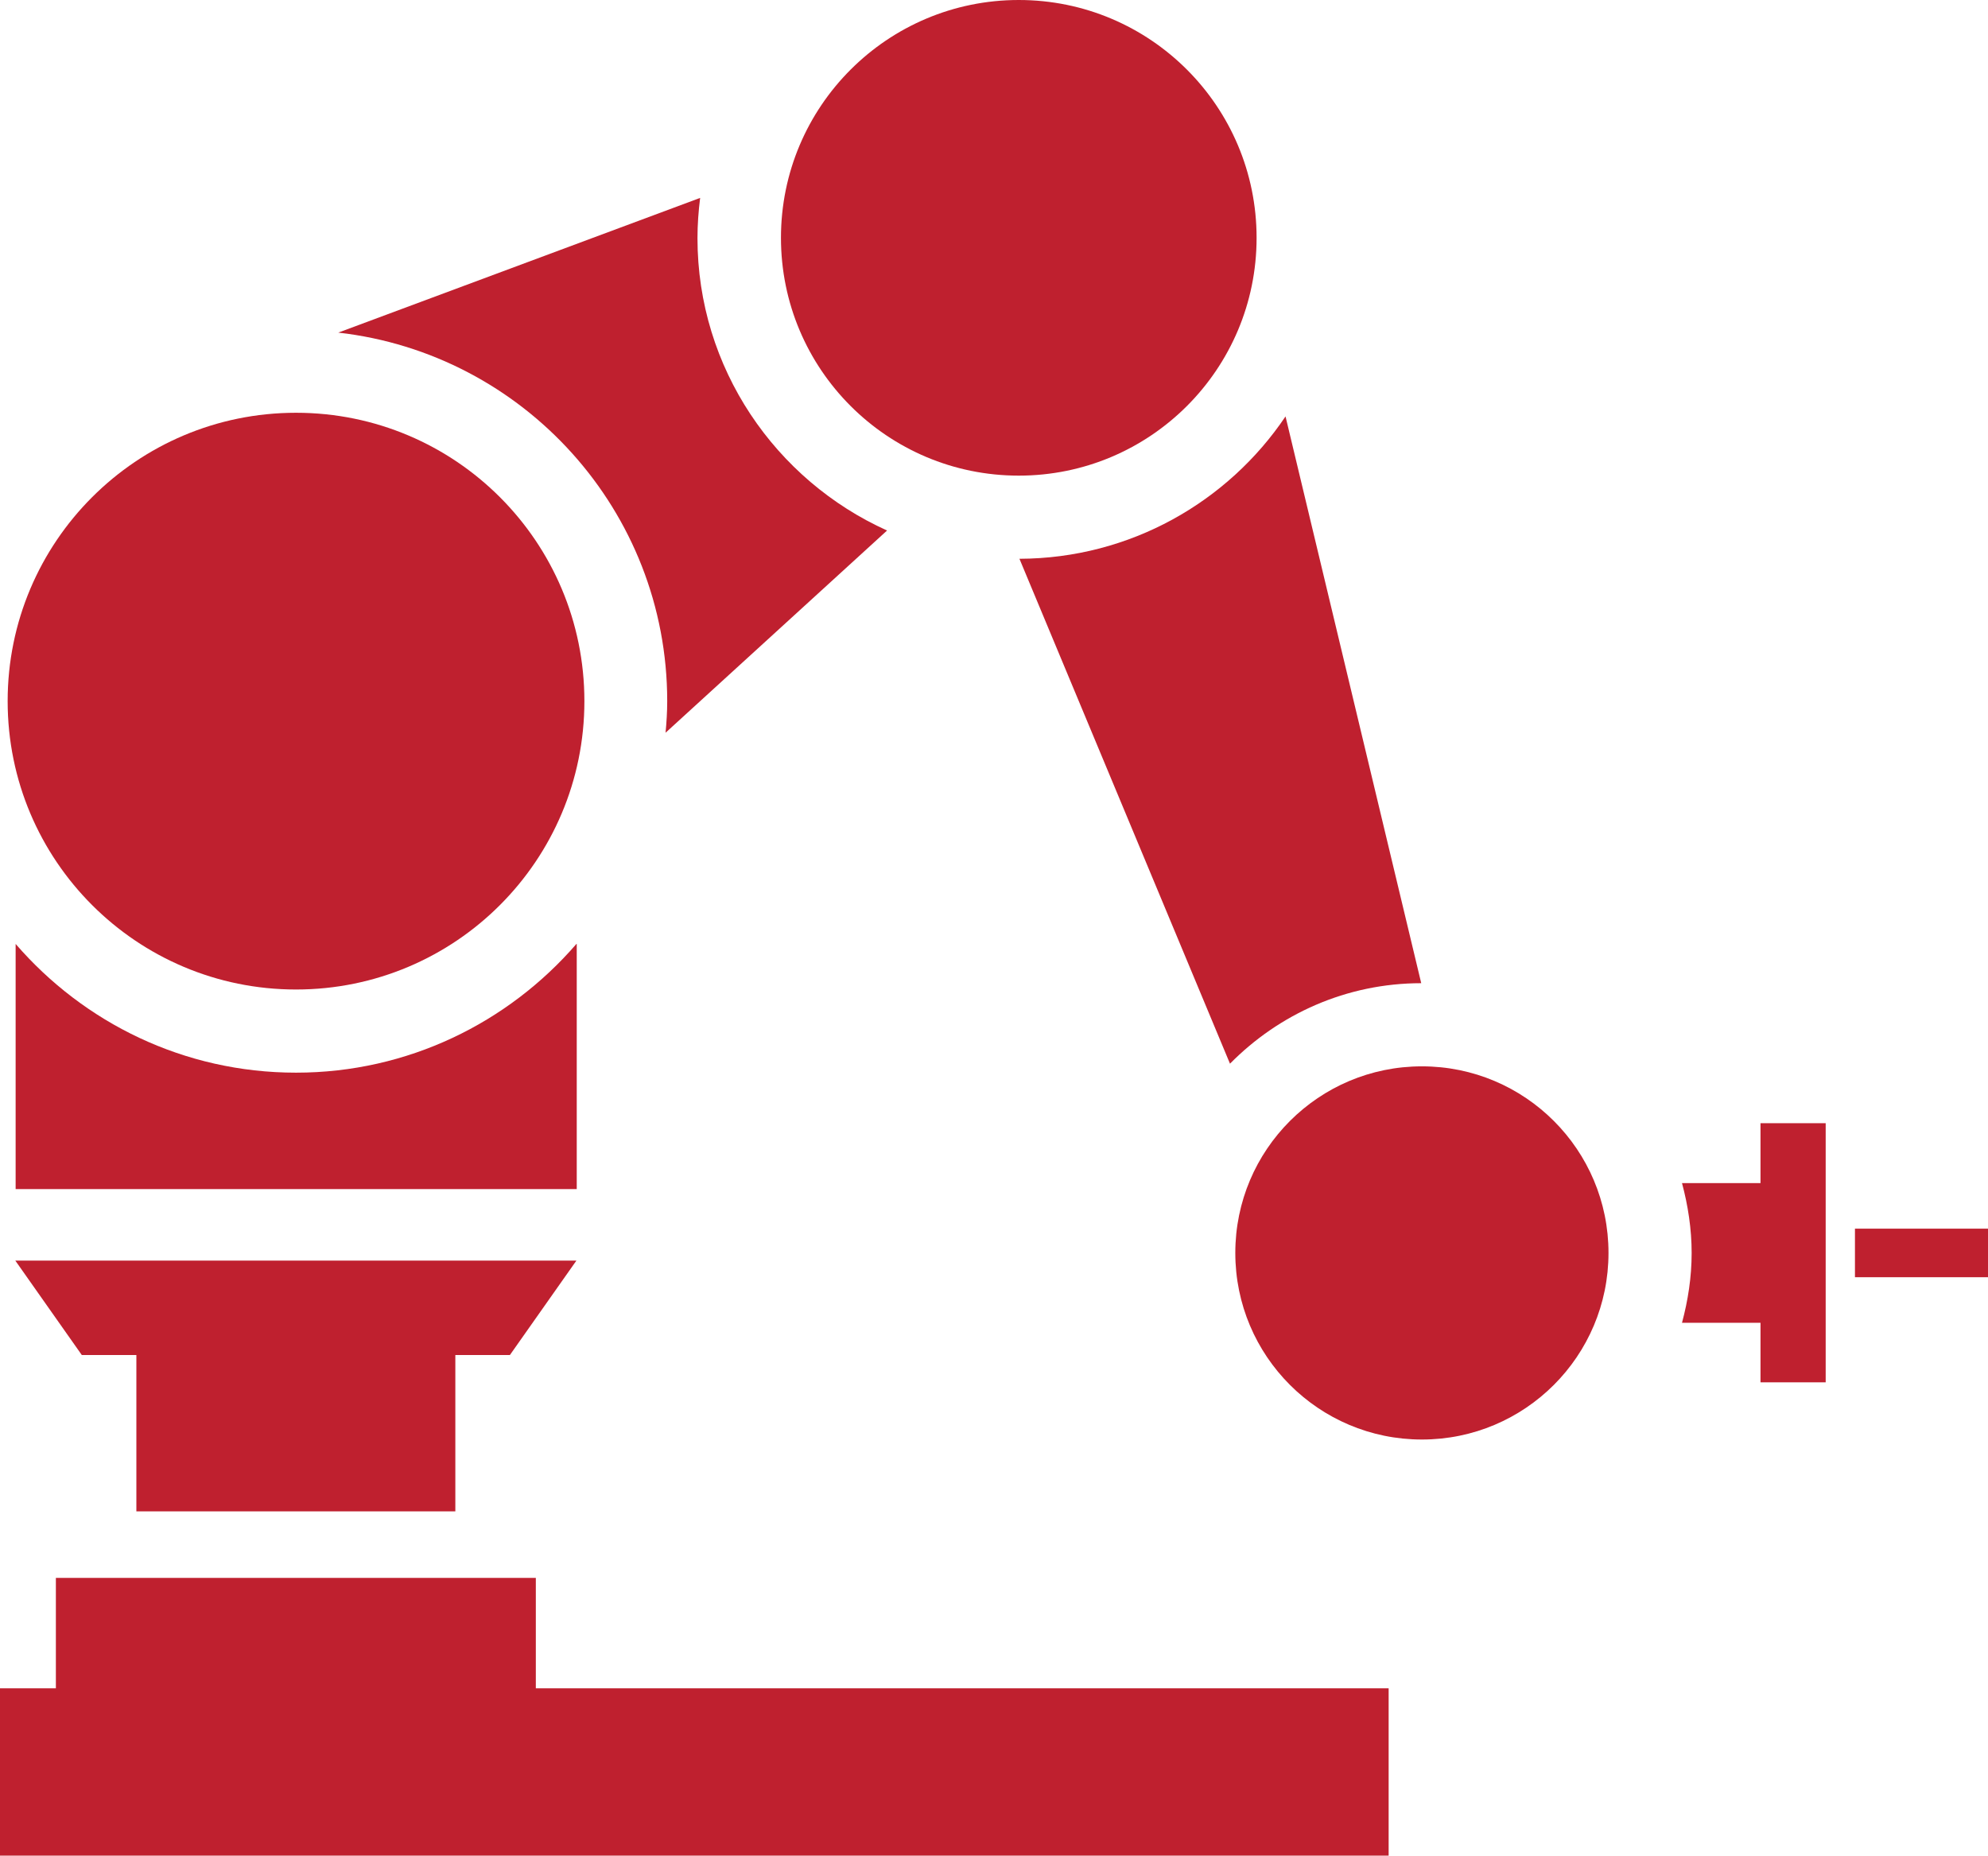
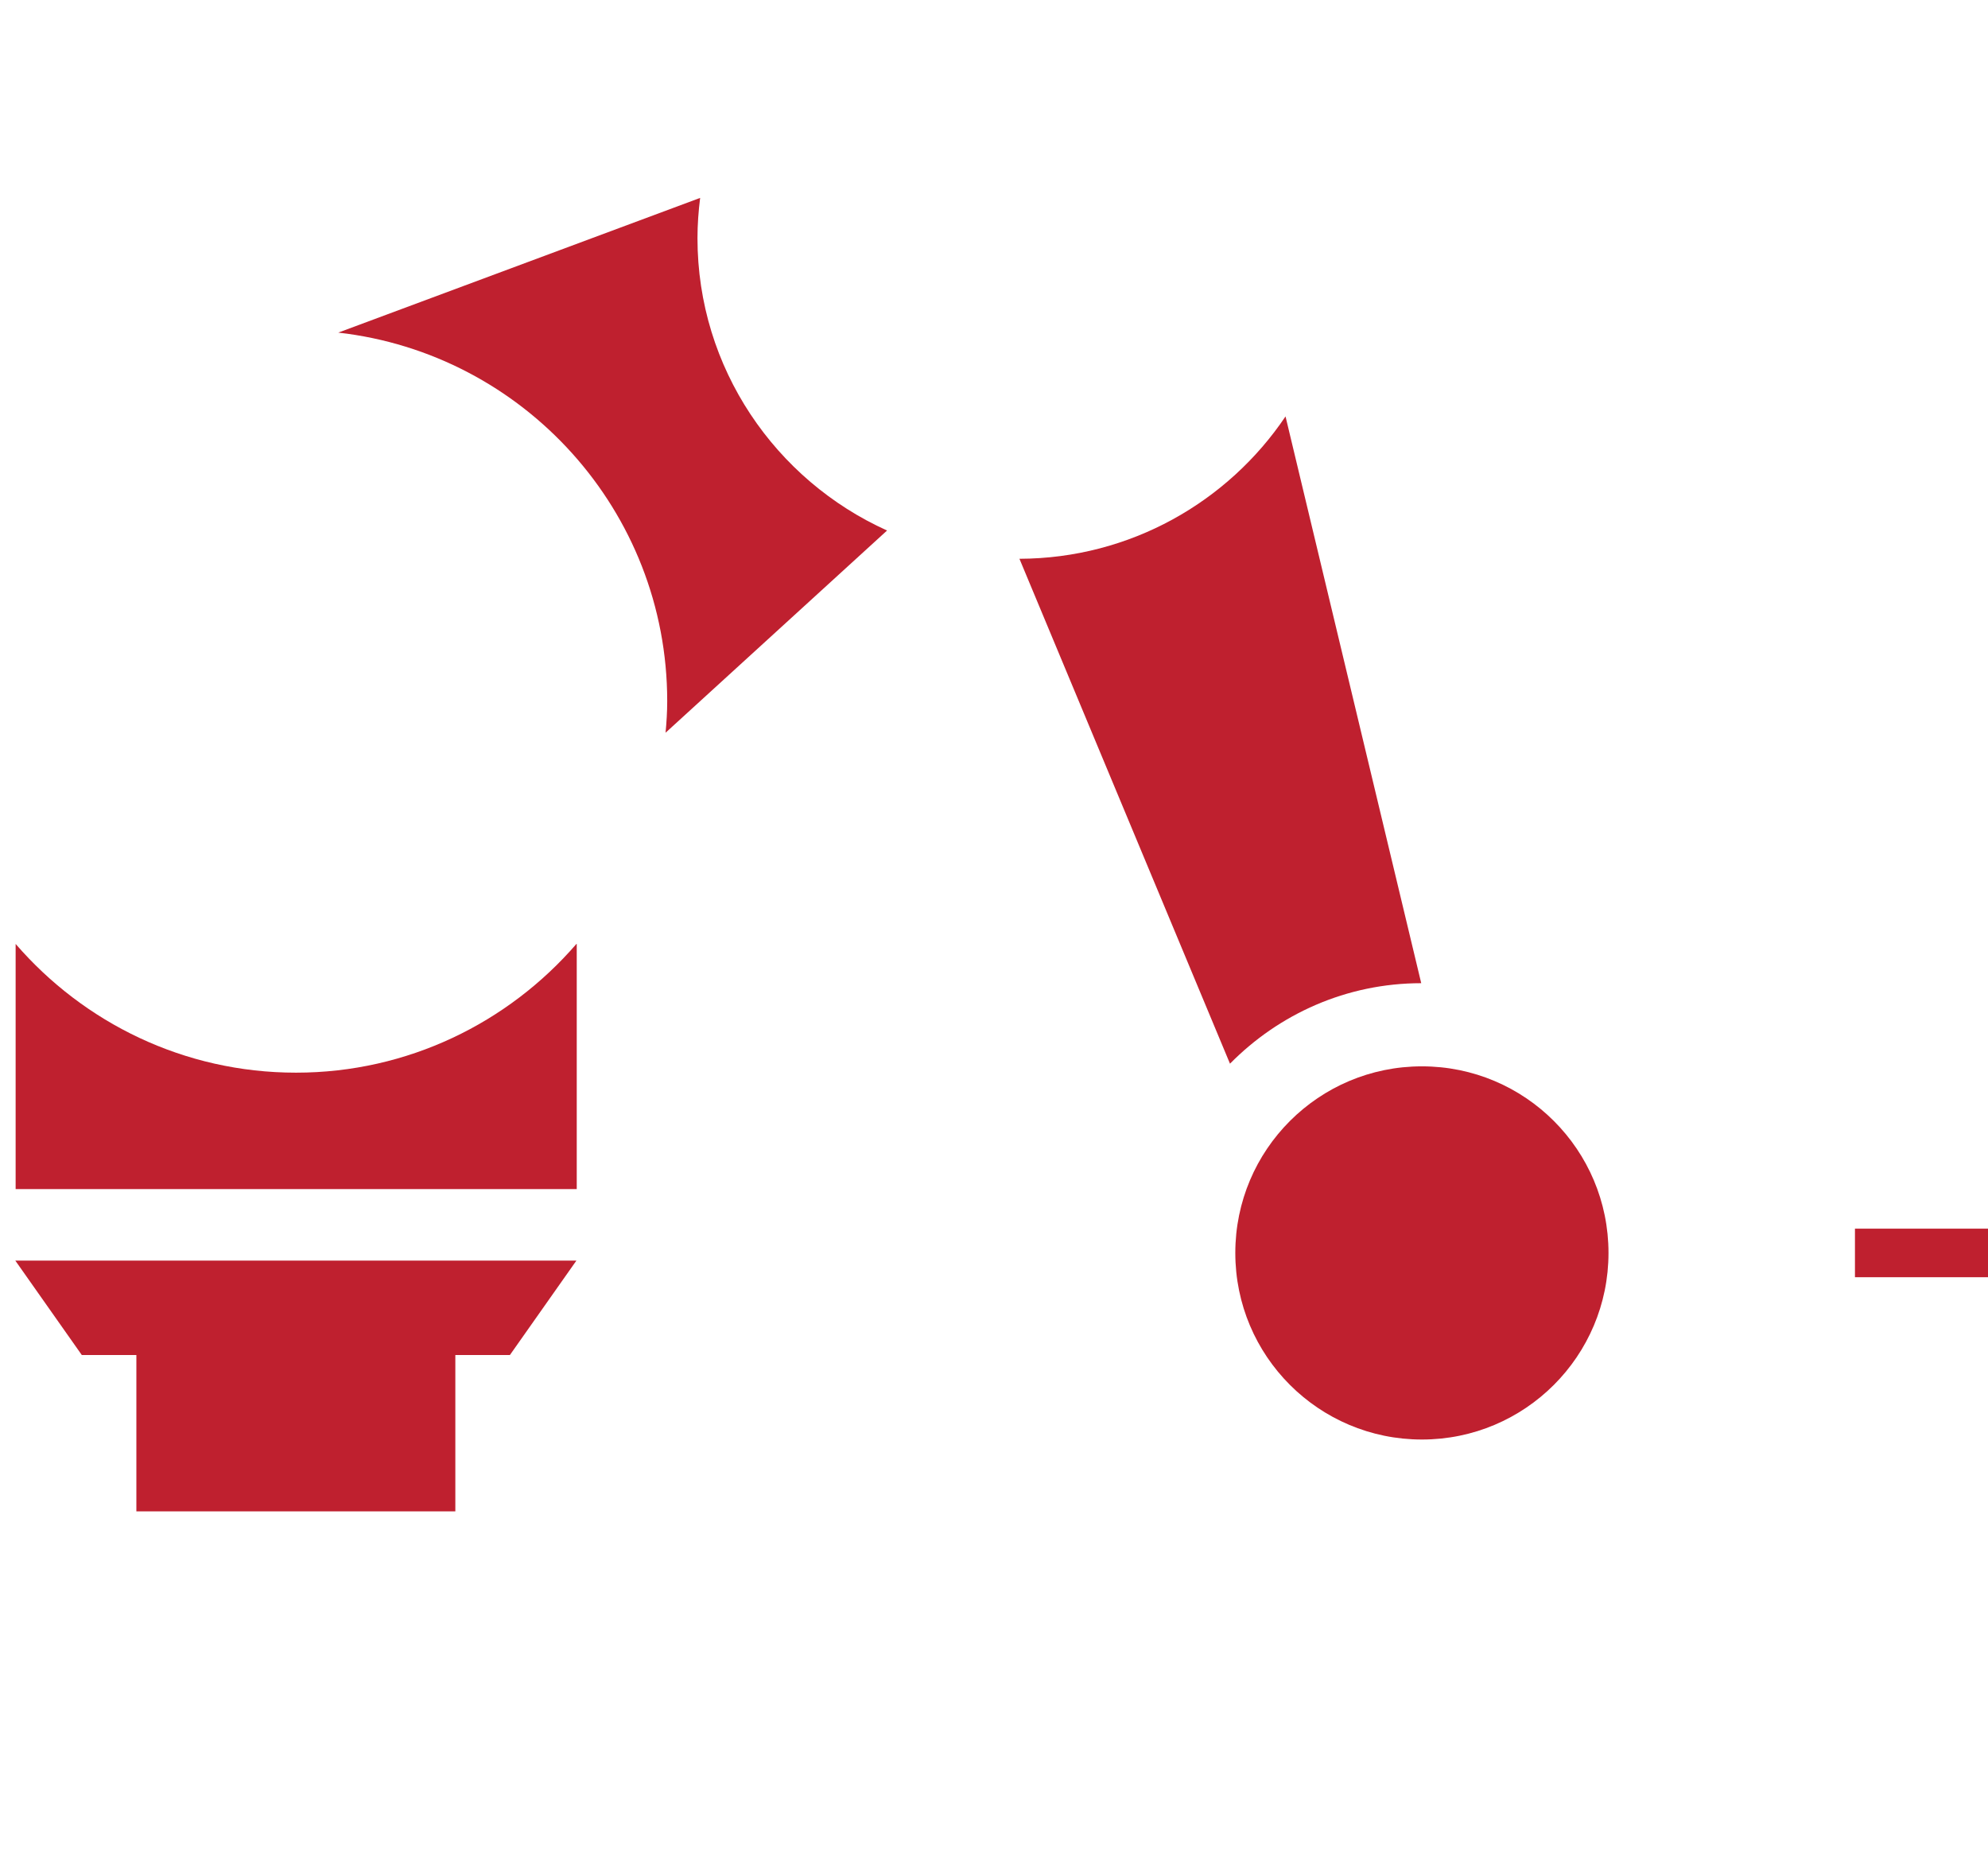
<svg xmlns="http://www.w3.org/2000/svg" version="1.1" id="robotic_arm_icons" x="0px" y="0px" style="enable-background:new 0 0 70.48 66.96;" xml:space="preserve" viewBox="7.15 5.69 59.77 55.79">
  <style type="text/css">	.st0{fill:#bf202f;}</style>
  <g>
-     <path class="st0" d="M16.05,35.44c4.79,0,8.67-3.88,8.67-8.67s-3.88-8.67-8.67-8.67c-4.79,0-8.67,3.88-8.67,8.67   S11.26,35.44,16.05,35.44z" />
-     <path class="st0" d="M37.78,19.99c3.95,0,7.15-3.2,7.15-7.15s-3.2-7.15-7.15-7.15c-3.95,0-7.15,3.2-7.15,7.15   S33.83,19.99,37.78,19.99z" />
    <path class="st0" d="M49.9,37.75c-3.1,0-5.61,2.51-5.61,5.61c0,3.1,2.51,5.61,5.61,5.61c3.1,0,5.61-2.51,5.61-5.61   C55.51,40.26,53,37.75,49.9,37.75z" />
    <path class="st0" d="M37.8,22.49l6.33,15.18c1.47-1.49,3.5-2.42,5.75-2.42L45.8,18.21C44.07,20.78,41.13,22.48,37.8,22.49z" />
-     <path class="st0" d="M60.08,41.26h-2.36c0.18,0.67,0.29,1.38,0.29,2.1c0,0.73-0.11,1.43-0.29,2.1h2.36v1.79h1.96v-7.79h-1.96V41.26   z" />
    <rect x="62.92" y="42.63" class="st0" width="4" height="1.46" />
    <path class="st0" d="M27.21,26.77c0,0.32-0.02,0.64-0.05,0.95l6.66-6.08c-3.35-1.51-5.7-4.88-5.7-8.79c0-0.41,0.03-0.81,0.08-1.21   l-10.88,4.05C22.89,16.32,27.21,21.05,27.21,26.77z" />
-     <polygon class="st0" points="23.26,53.13 8.83,53.13 8.83,56.45 7.15,56.45 7.15,61.48 48.9,61.48 48.9,56.45 23.26,56.45  " />
    <polygon class="st0" points="20.84,51.13 20.84,46.43 22.48,46.43 24.48,43.59 7.61,43.59 9.61,46.43 11.25,46.43 11.25,51.13  " />
    <path class="st0" d="M24.48,34.07c-2.05,2.37-5.07,3.87-8.43,3.87c-3.37,0-6.38-1.5-8.43-3.87v7.37h16.87V34.07z" />
  </g>
</svg>